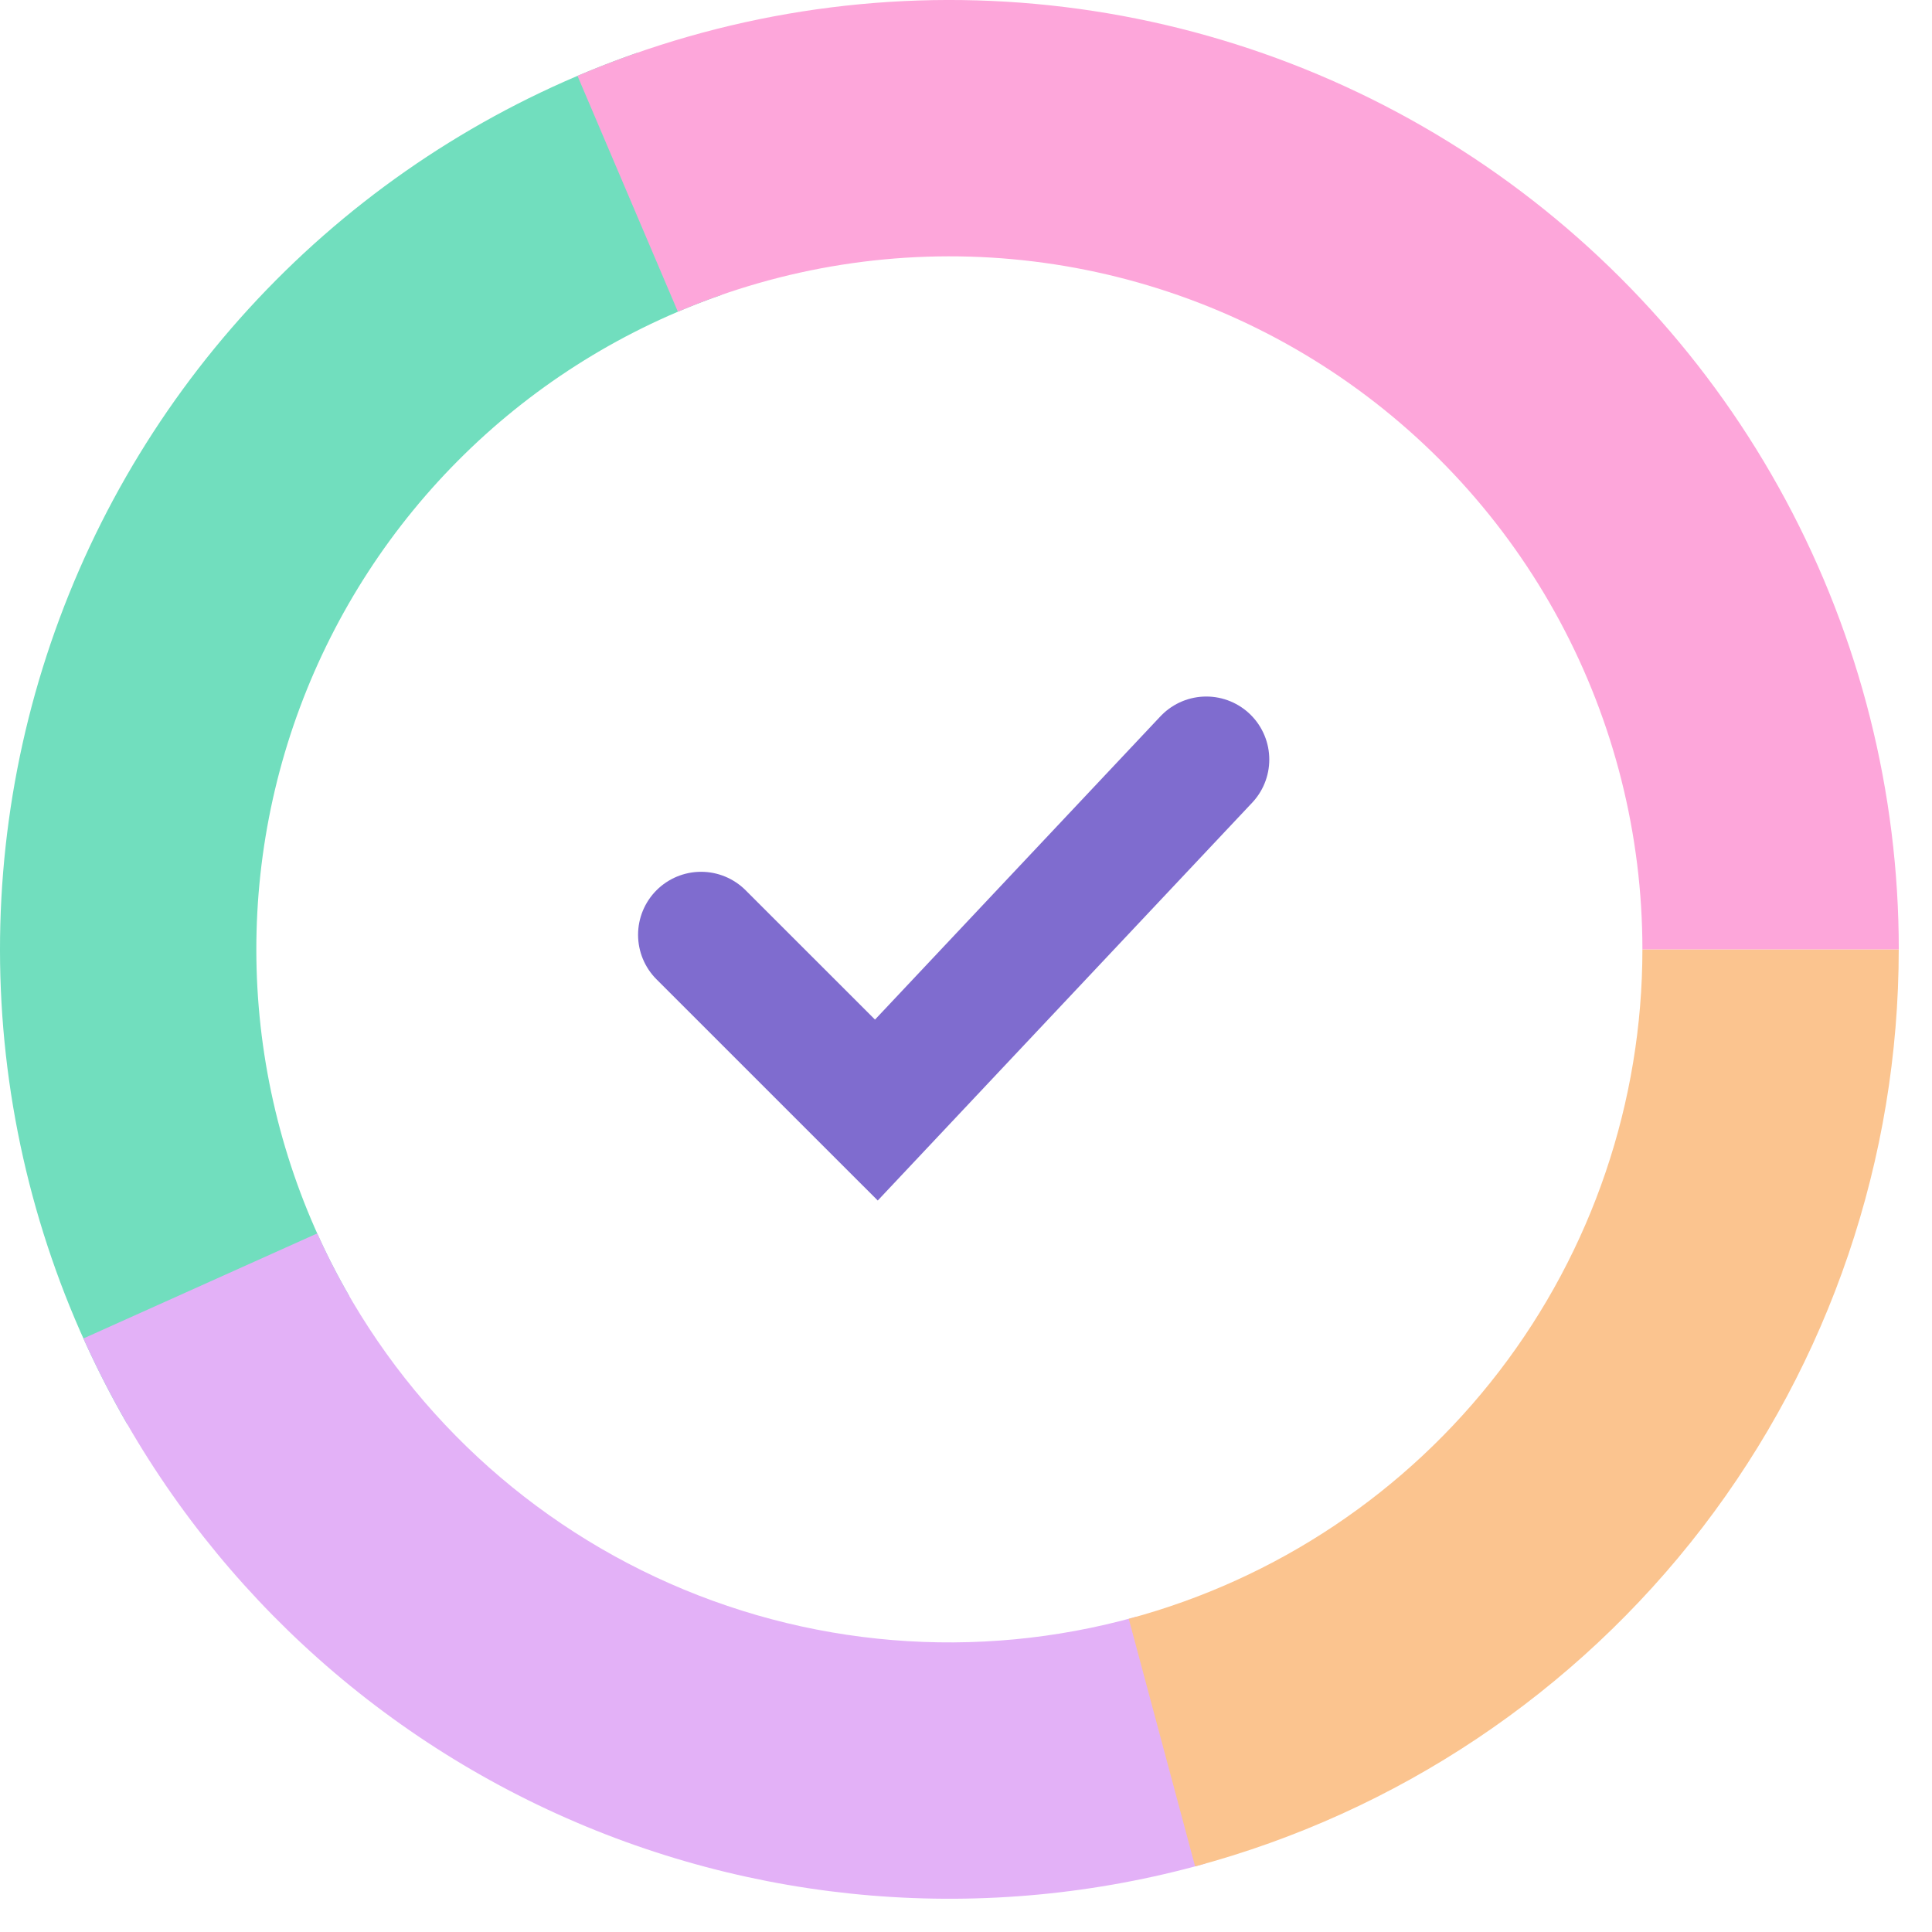
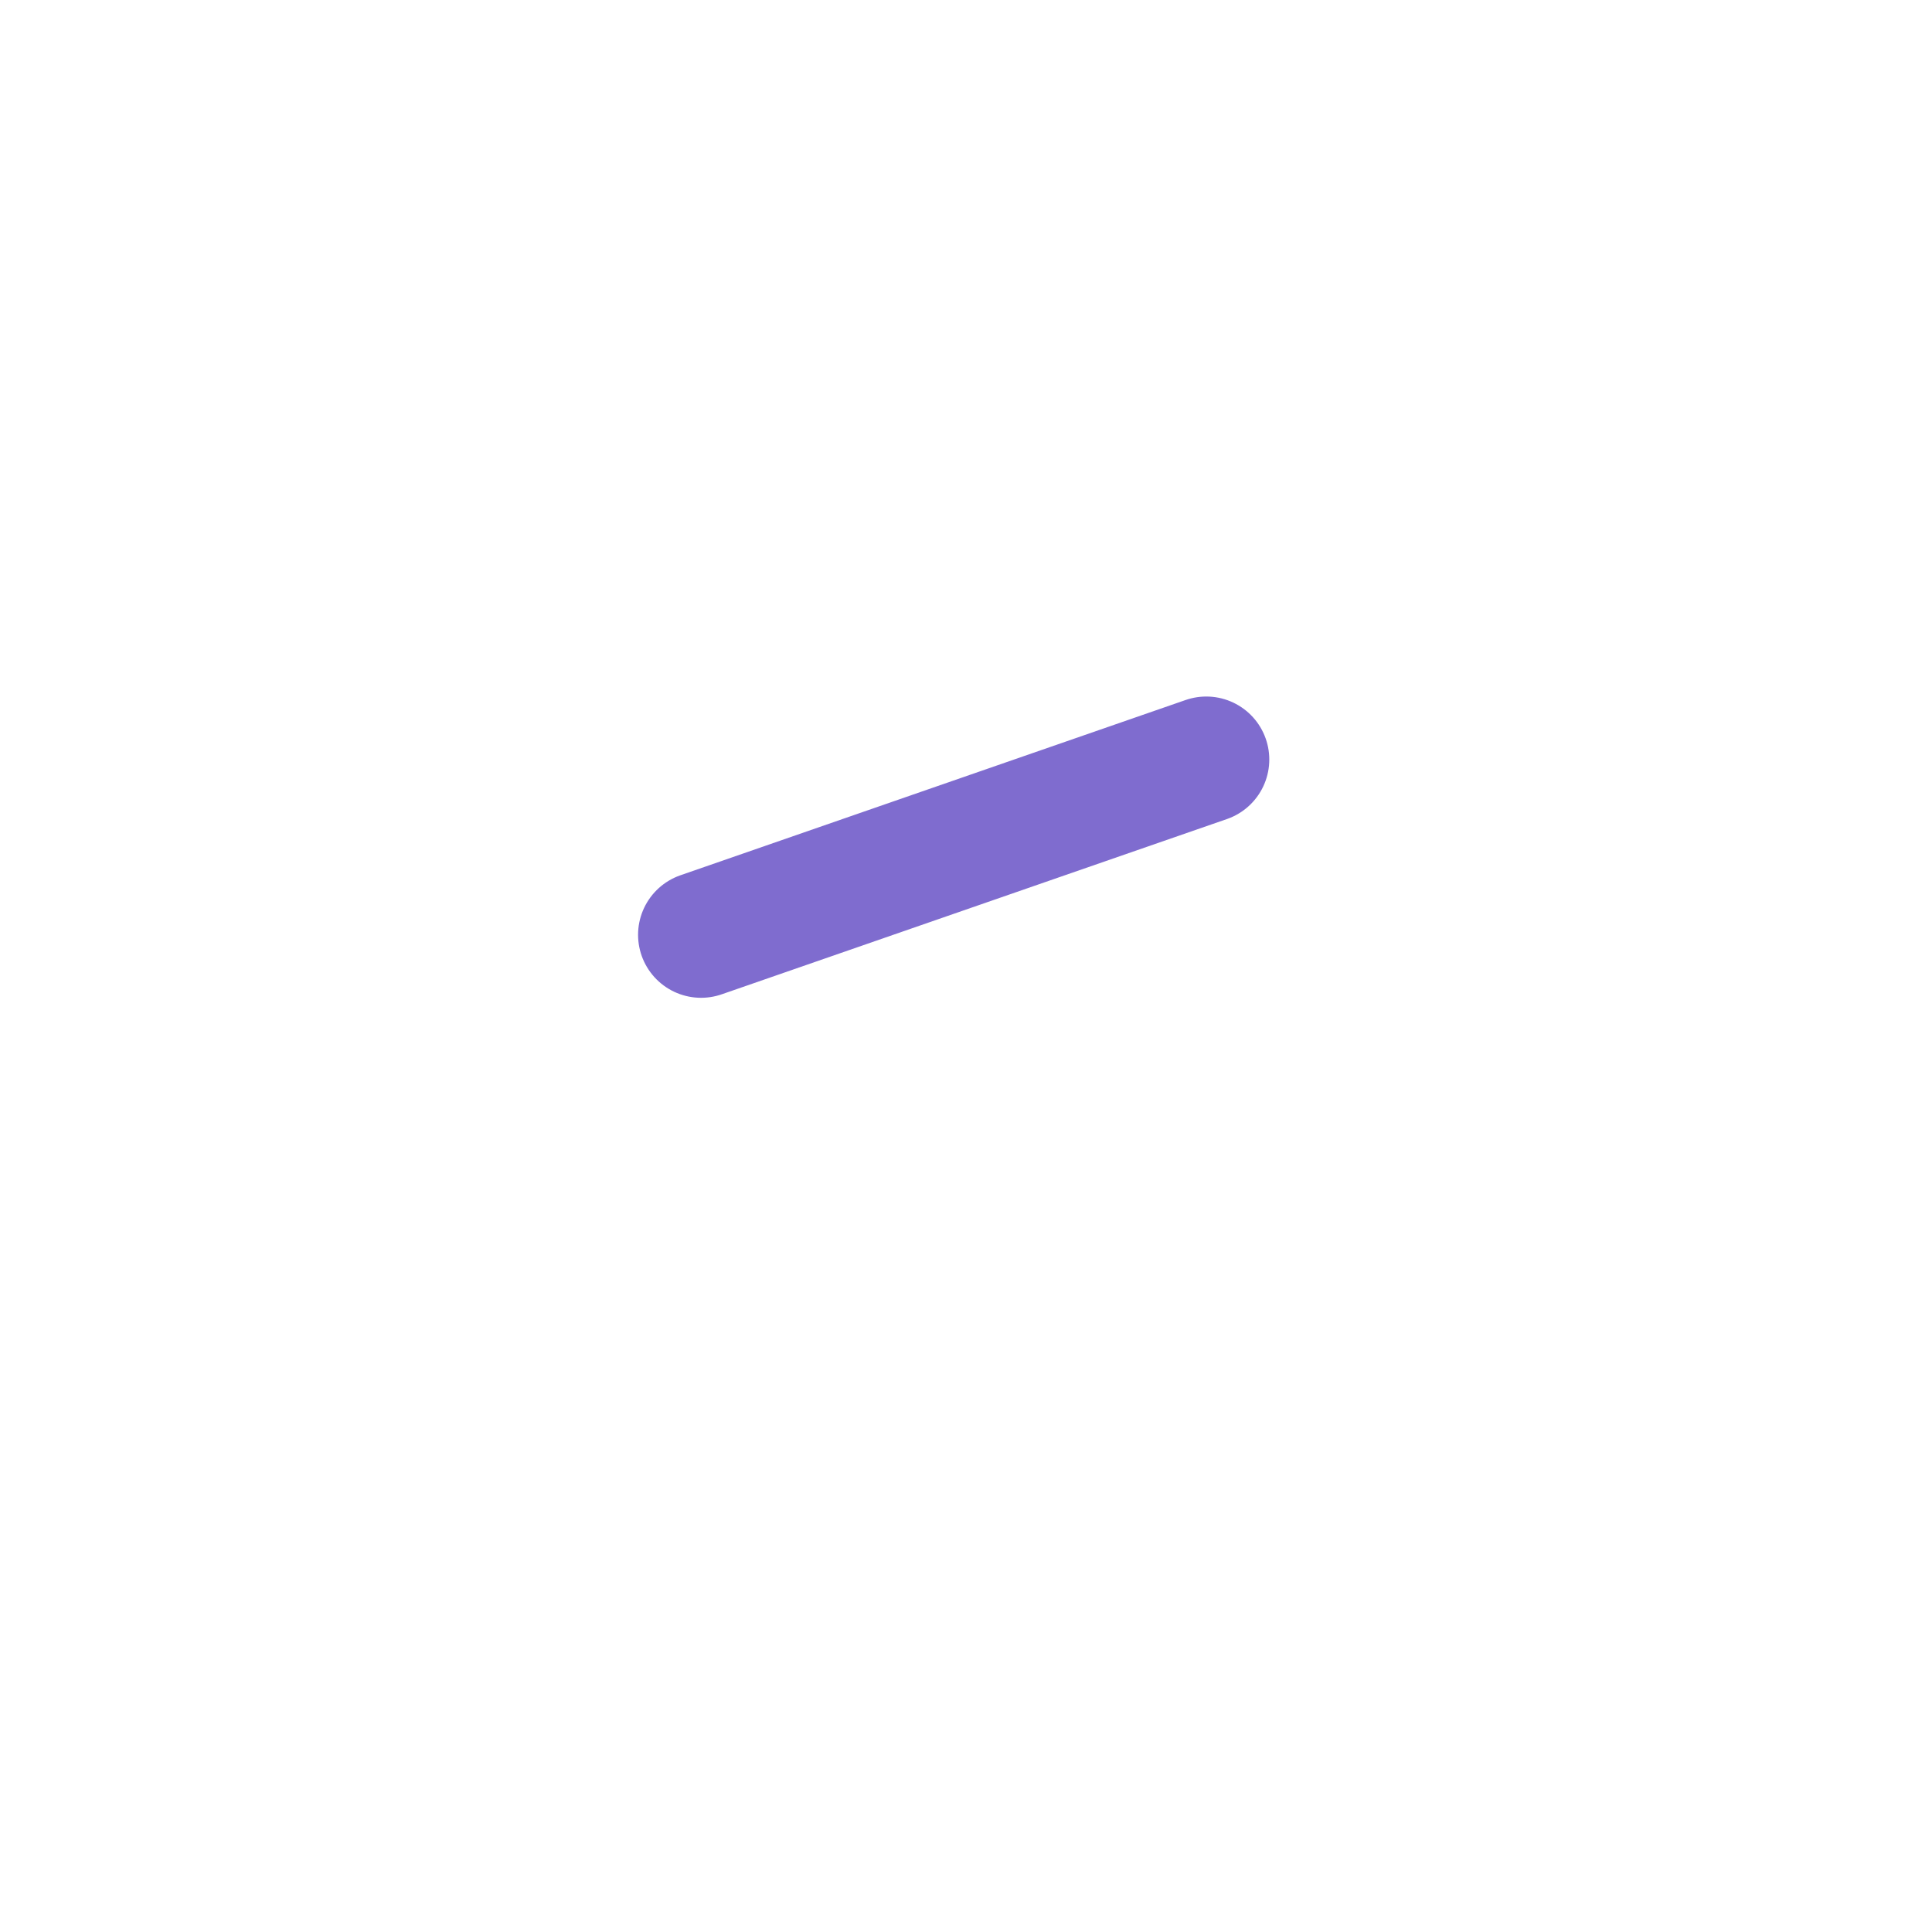
<svg xmlns="http://www.w3.org/2000/svg" width="46" height="46" viewBox="0 0 46 46" fill="none">
-   <path d="M3.028 33.906C1.365 31.025 0.358 27.811 0.079 24.496C-0.199 21.18 0.258 17.844 1.418 14.725C2.578 11.606 4.412 8.782 6.789 6.454C9.166 4.126 12.028 2.352 15.171 1.257L17.178 7.021C14.884 7.82 12.794 9.115 11.059 10.815C9.324 12.514 7.985 14.576 7.138 16.852C6.291 19.129 5.958 21.565 6.161 23.985C6.364 26.405 7.099 28.751 8.314 30.855L3.028 33.906Z" fill="#71DEBE" />
-   <path d="M28.699 44.371C23.487 45.831 17.924 45.371 13.022 43.077C8.12 40.783 4.204 36.805 1.986 31.868L7.553 29.367C9.172 32.971 12.031 35.874 15.609 37.549C19.188 39.224 23.249 39.559 27.053 38.494L28.699 44.371Z" fill="#E3B1F7" />
-   <path d="M45.208 22.604C45.208 27.58 43.566 32.417 40.537 36.365C37.508 40.312 33.261 43.15 28.455 44.438L26.875 38.543C30.384 37.603 33.484 35.531 35.695 32.65C37.907 29.768 39.105 26.237 39.105 22.604H45.208Z" fill="#FBC48F" />
-   <path d="M45.209 22.604C45.209 18.868 44.282 15.19 42.513 11.9C40.744 8.609 38.187 5.809 35.07 3.748C31.954 1.688 28.375 0.432 24.654 0.093C20.934 -0.246 17.187 0.343 13.75 1.806L16.14 7.422C18.65 6.354 21.385 5.924 24.101 6.171C26.817 6.419 29.429 7.335 31.704 8.839C33.98 10.343 35.846 12.388 37.138 14.79C38.429 17.192 39.105 19.877 39.105 22.604H45.209Z" fill="#FDA6DA" />
-   <path d="M16.692 22.257L20.866 26.43L28.721 18.084" stroke="#7F6CCF" stroke-width="3" stroke-linecap="round" />
+   <path d="M16.692 22.257L28.721 18.084" stroke="#7F6CCF" stroke-width="3" stroke-linecap="round" />
</svg>